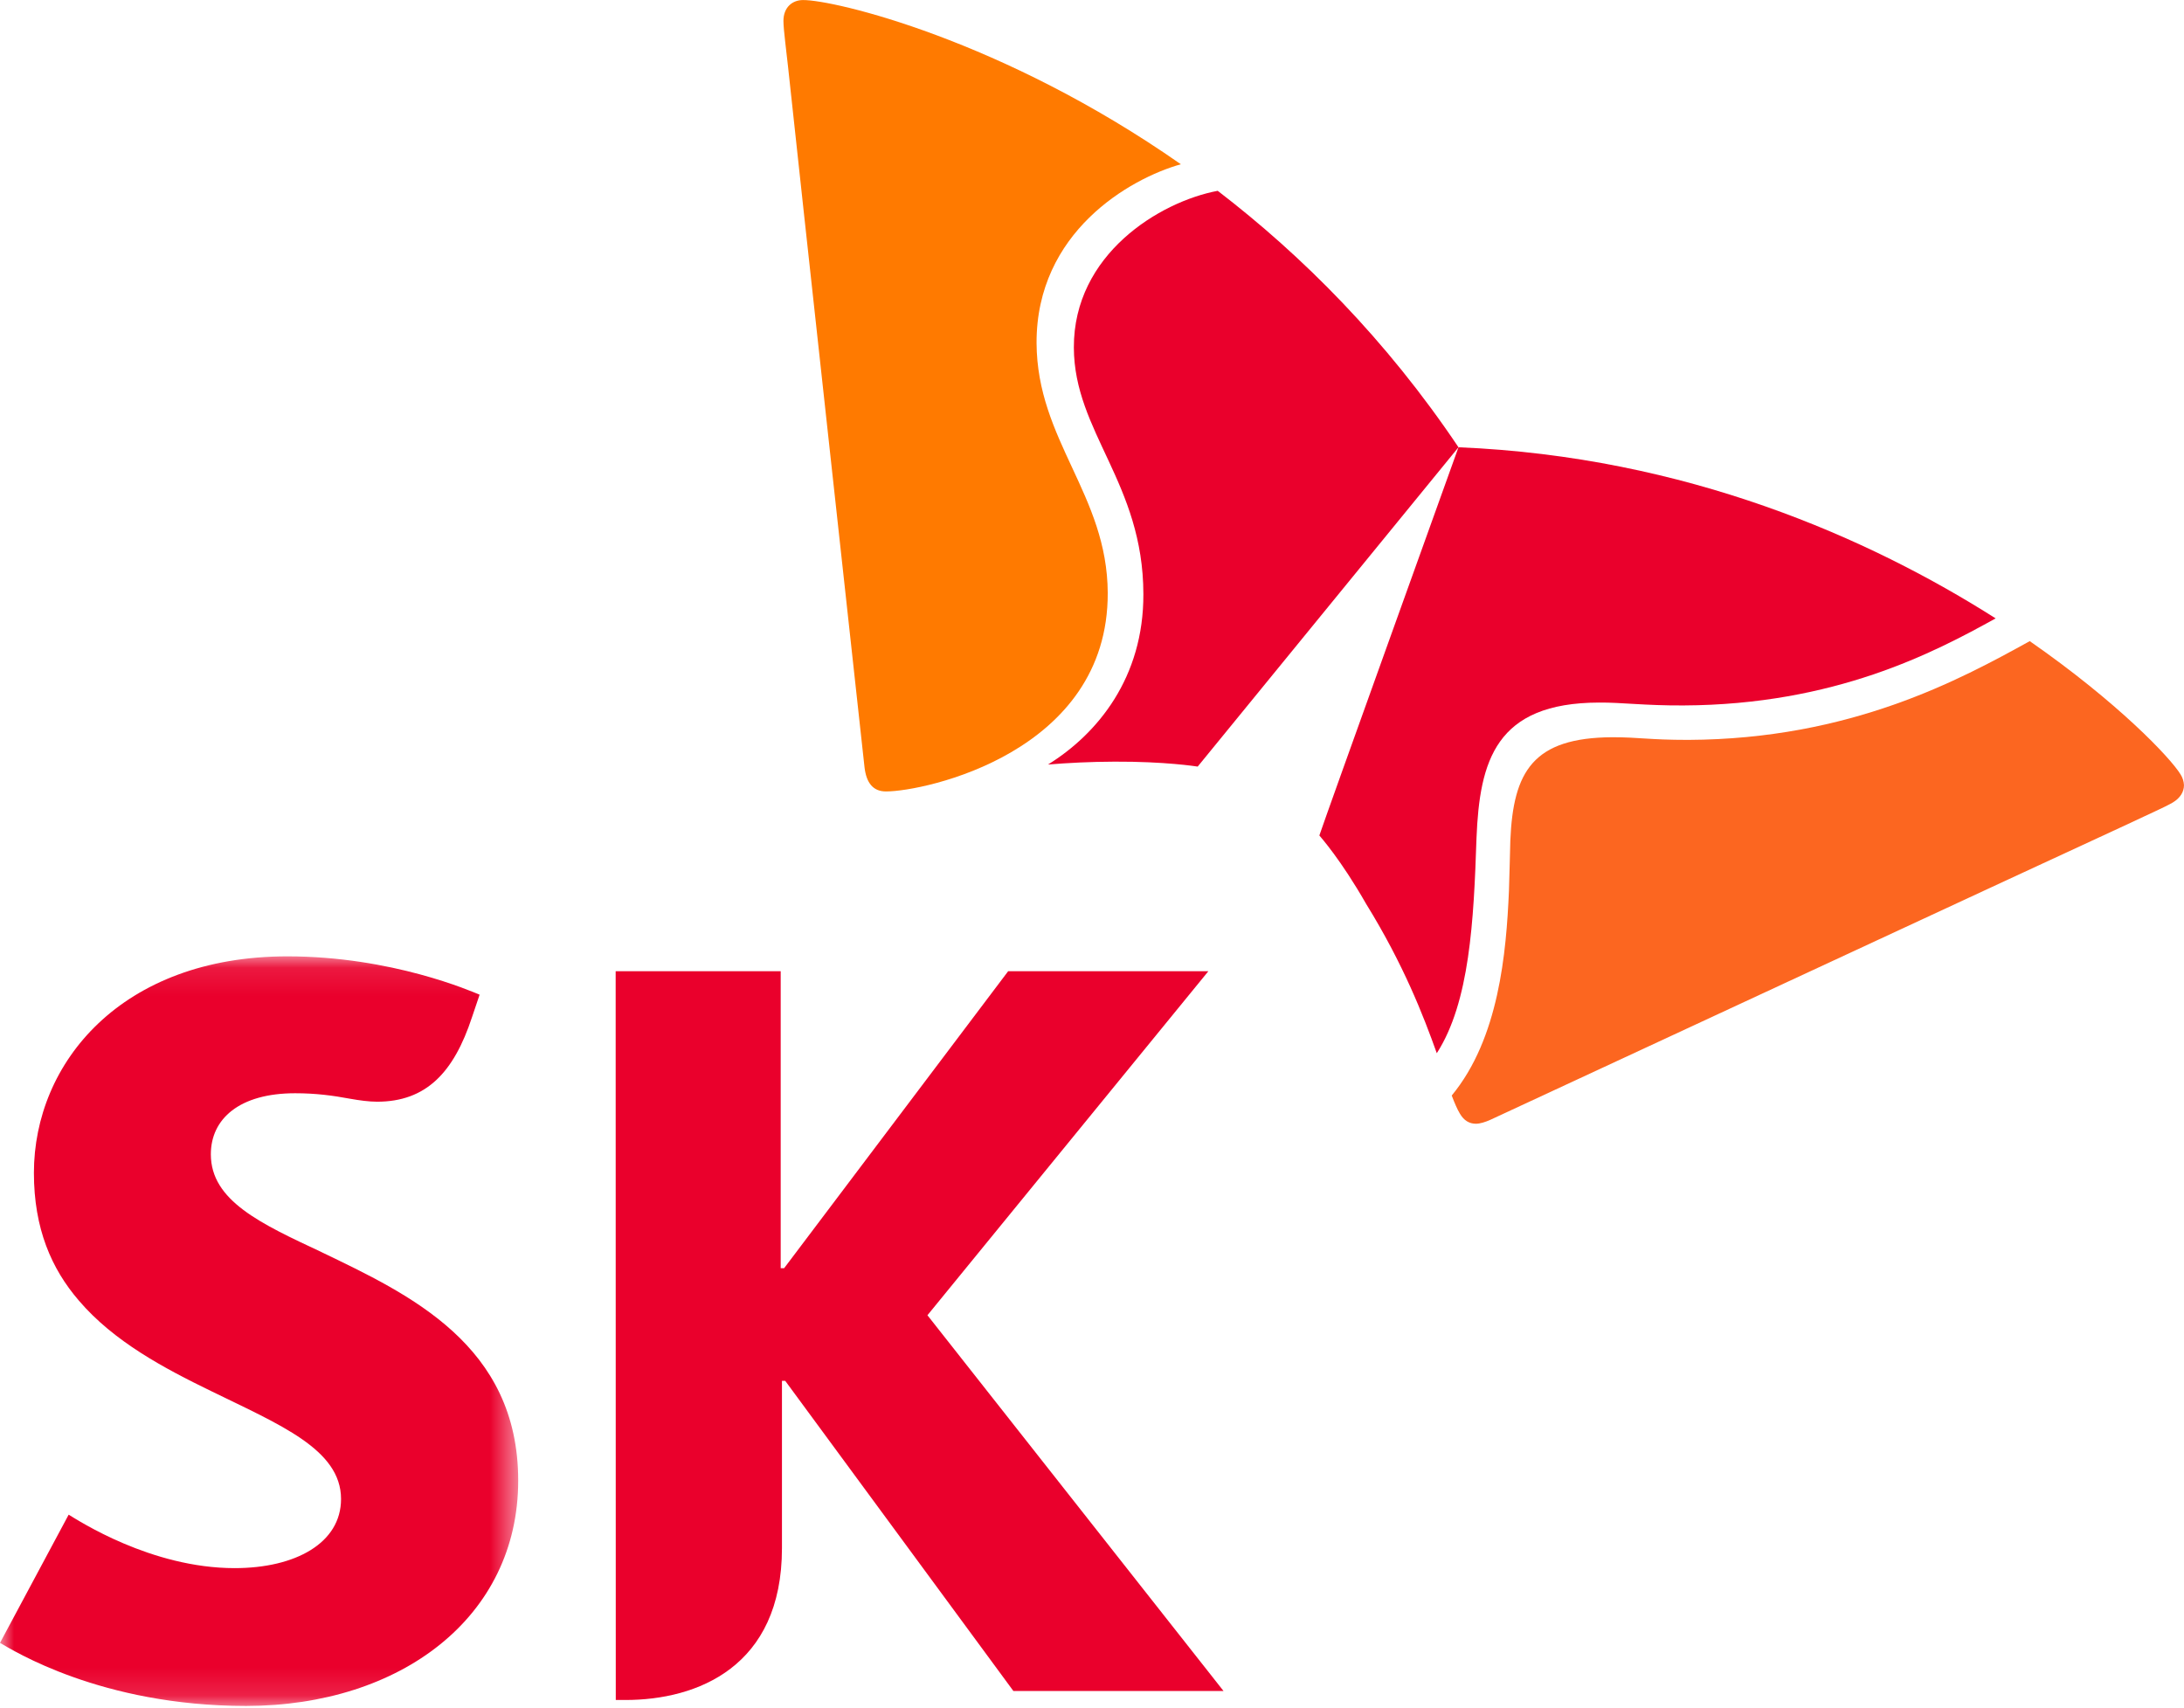
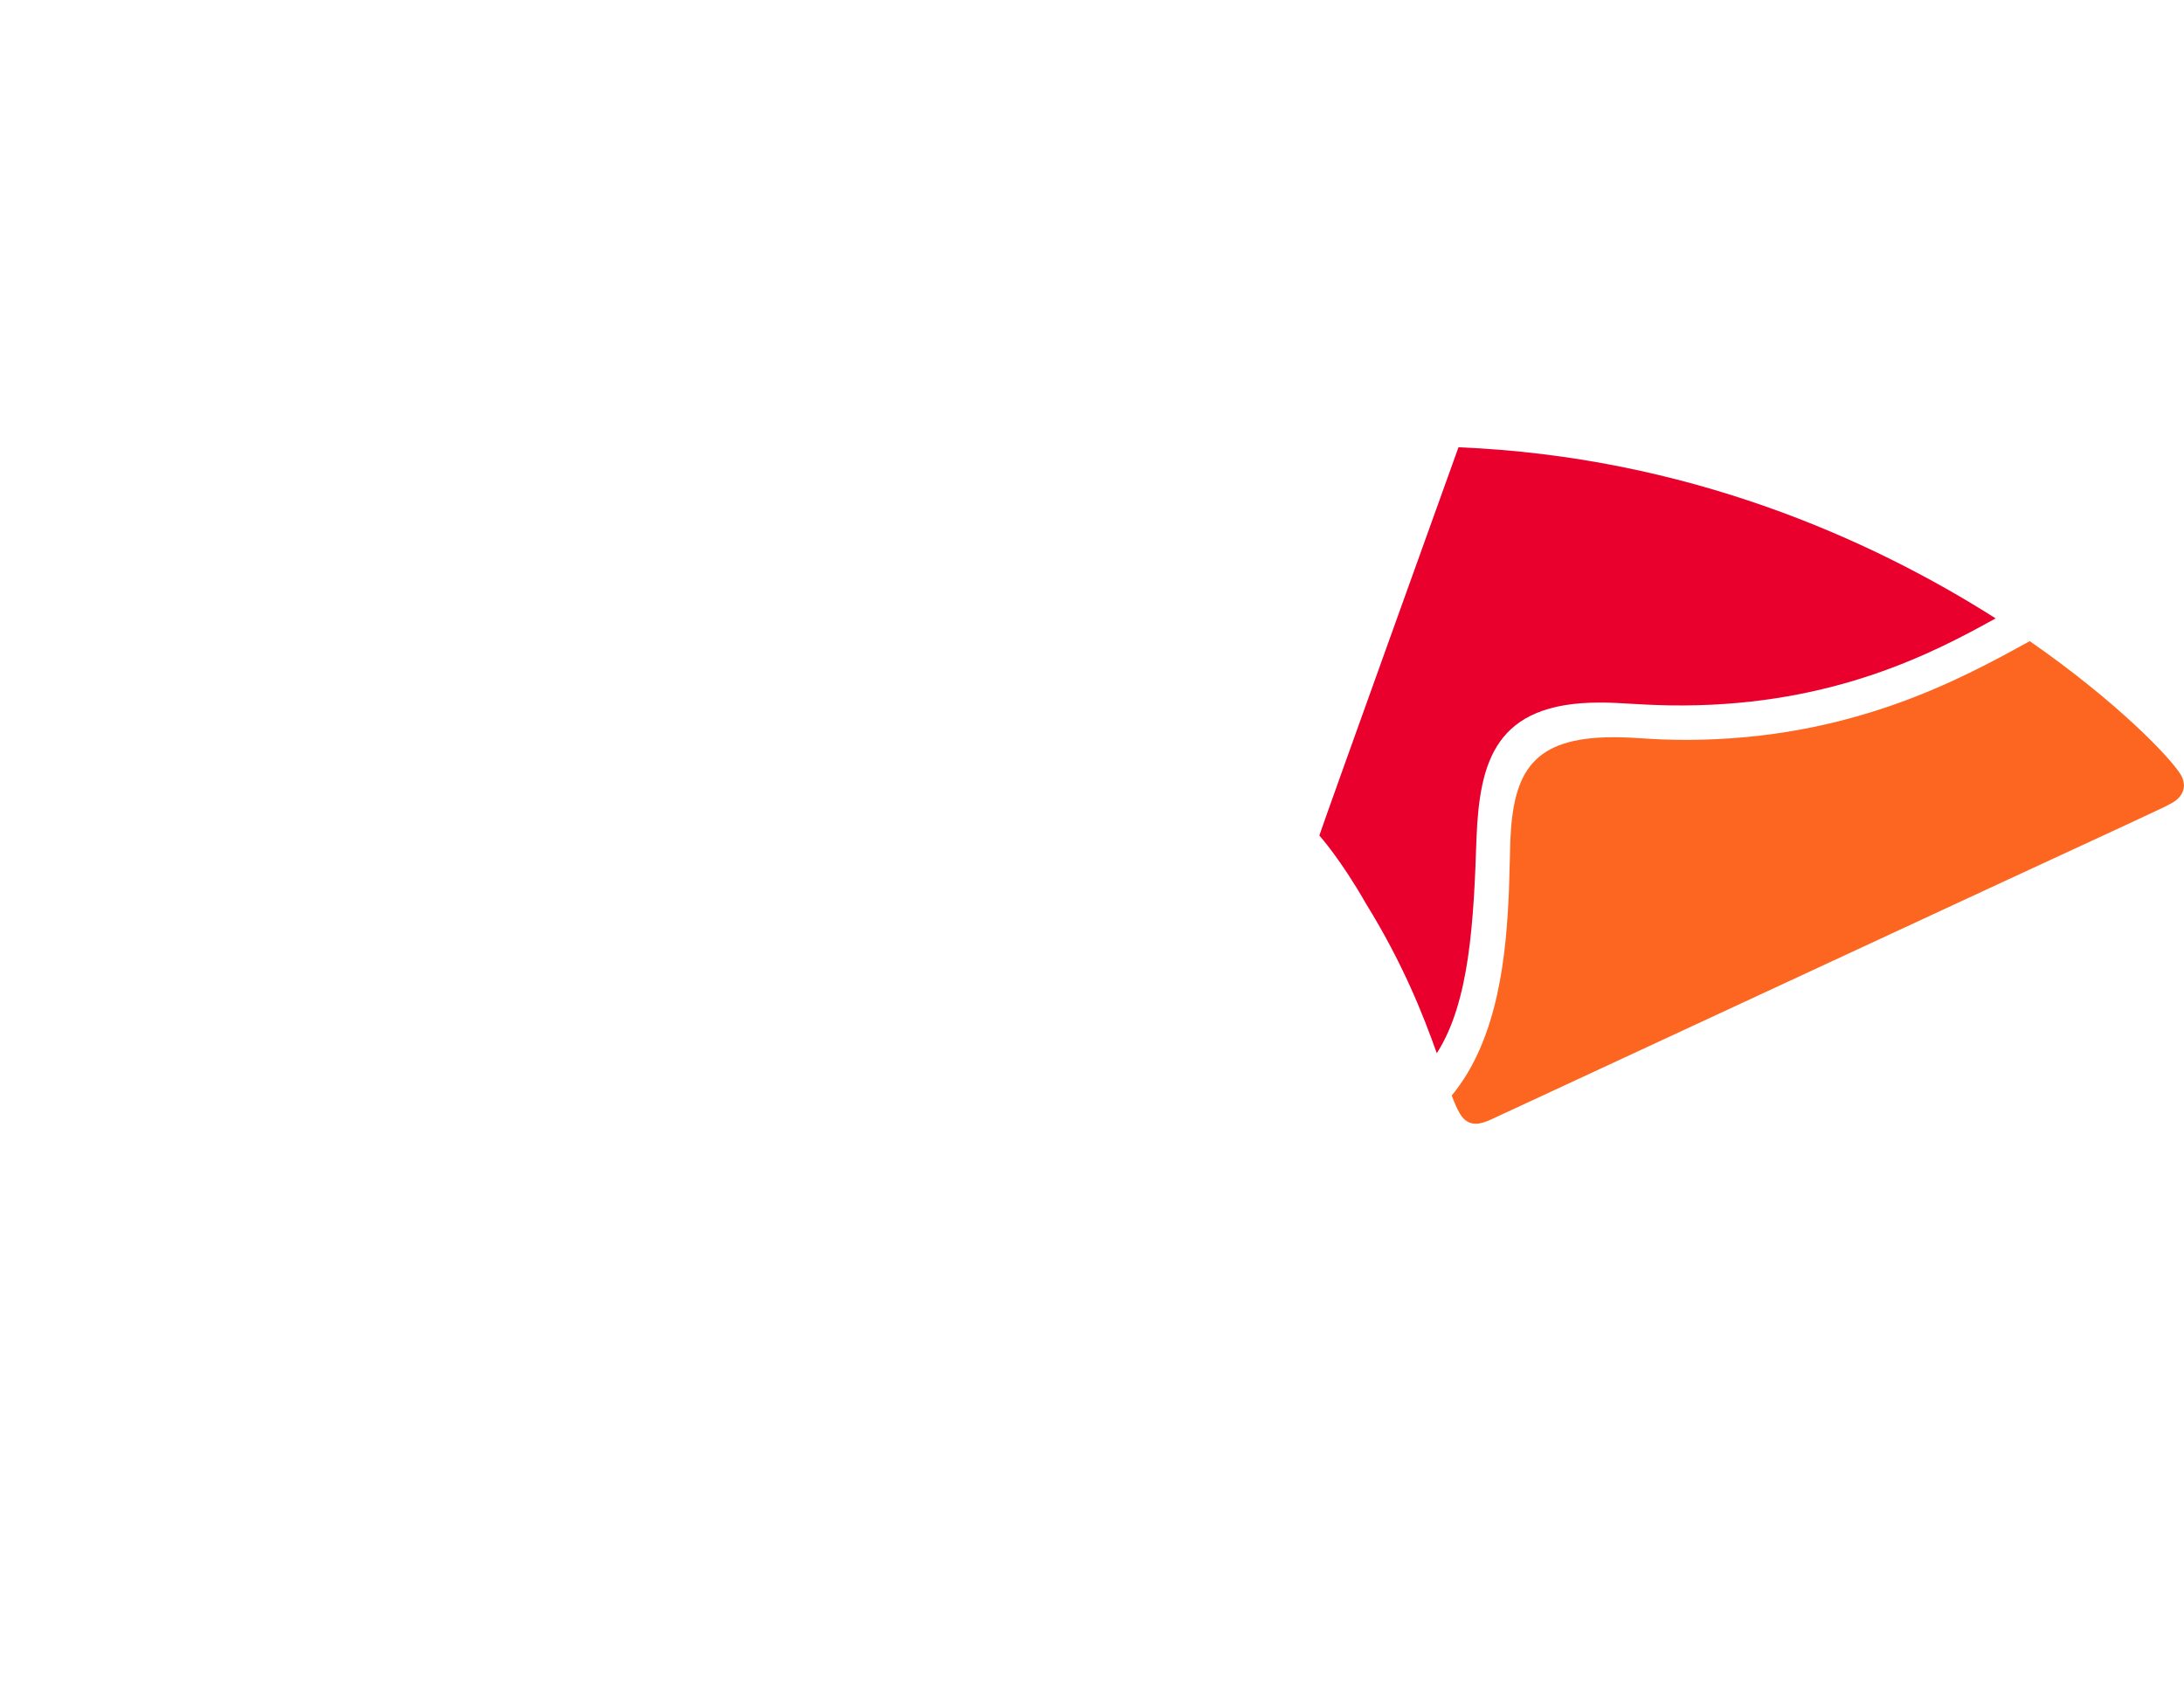
<svg xmlns="http://www.w3.org/2000/svg" width="78" height="61" viewBox="0 0 78 61" aria-hidden="true">
  <mask id="a" fill="#FFFFFF">
-     <path d="m0.0.097h18.507v26.769h-18.507z" fill="#FFFFFF" fill-rule="evenodd" />
-   </mask>
+     </mask>
  <g fill="none" fill-rule="evenodd">
    <g fill="#EA002C">
-       <path d="m11.481 10.658c-2.17-1.016-3.951-1.834-3.951-3.492 0-1.262 1.015-2.18 3.01-2.18.745 0 1.343.081 1.968.197.32.057.672.105.958.105 1.753 0 2.74-1.041 3.39-3.015l.273-.807c-.278-.114-3.132-1.369-6.863-1.369-5.926 0-9.055 3.799-9.055 7.734 0 1.988.626 3.422 1.605 4.559 1.25 1.464 3.045 2.417 4.723 3.232 2.444 1.199 4.641 2.078 4.641 3.854 0 1.573-1.627 2.469-3.8 2.469-2.989 0-5.589-1.706-5.928-1.909l-2.452 4.578c.439.251 3.596 2.253 8.791 2.253 5.525-.006 9.716-3.175 9.716-8.048 0-4.846-3.884-6.647-7.027-8.16" mask="url(#a)" transform="translate(0 34.056)" fill="#EA002C" />
-       <path d="m33.123 46.97 10.032-12.285h-7.15l-8 10.604h-.123v-10.604h-5.894l.004 26.025h.348c2.55 0 5.587-1.175 5.587-5.42v-5.977h.117l8.148 11.075h7.505z" fill="#EA002C" />
-       <path d="m43.491 6.814c-2.076.39-5.15 2.269-5.139 5.597.008 3.014 2.477 4.845 2.483 8.804.011 2.976-1.627 4.986-3.406 6.088.717-.059 1.504-.1 2.375-.103 1.81-.008 2.904.168 2.971.176l9.314-11.403c-2.589-3.858-5.601-6.859-8.598-9.158" fill="#EA002C" />
      <path d="m51.314 37.612c1.174-1.823 1.32-4.722 1.418-7.682.112-2.757.68-4.832 4.376-4.84.825-.006 1.608.109 3.014.103 5.413-.025 8.95-1.89 11.151-3.109-4.496-2.858-11.053-5.776-19.184-6.111-.534 1.496-4.658 12.941-4.969 13.863.048.061.769.865 1.668 2.44 1.338 2.165 2.051 4.003 2.526 5.337" fill="#EA002C" />
    </g>
-     <path d="m31.649 28.264c-.472.003-.705-.31-.772-.851-.059-.541-2.391-21.802-2.732-25.023-.047-.463-.165-1.326-.165-1.641 0-.491.321-.747.699-.747 1.099-.009 7.11 1.401 13.494 5.864-1.834.516-5.162 2.43-5.153 6.381.017 3.489 2.528 5.418 2.542 8.927.02 5.703-6.548 7.088-7.913 7.09" fill="#FF7A00" />
    <path d="m51.848 39.125c.1.262.196.489.291.645.143.246.336.361.573.361.144 0 .33-.057.523-.144.489-.223 19.933-9.259 22.869-10.608.421-.204 1.23-.561 1.494-.719.27-.161.401-.384.401-.618-.006-.134-.045-.264-.117-.379-.358-.595-2.248-2.582-5.391-4.767-2.494 1.378-6.398 3.502-12.197 3.527-1.415 0-1.736-.095-2.707-.095-2.835.014-3.545 1.217-3.647 3.696-.015.47-.024 1.103-.049 1.789-.095 2.208-.357 5.271-2.044 7.311" fill="#FC6620" />
  </g>
</svg>